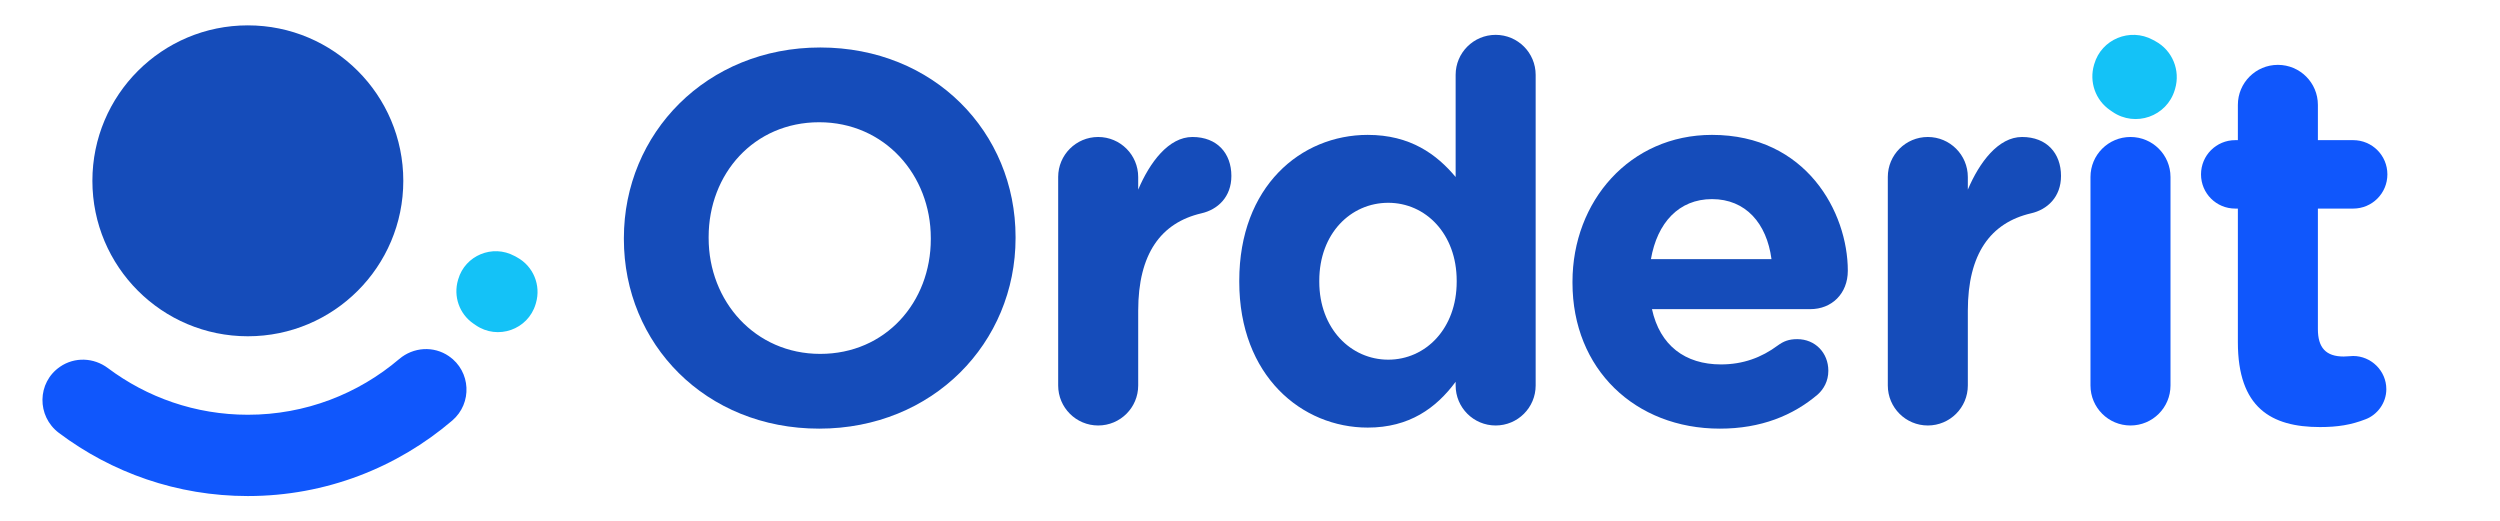
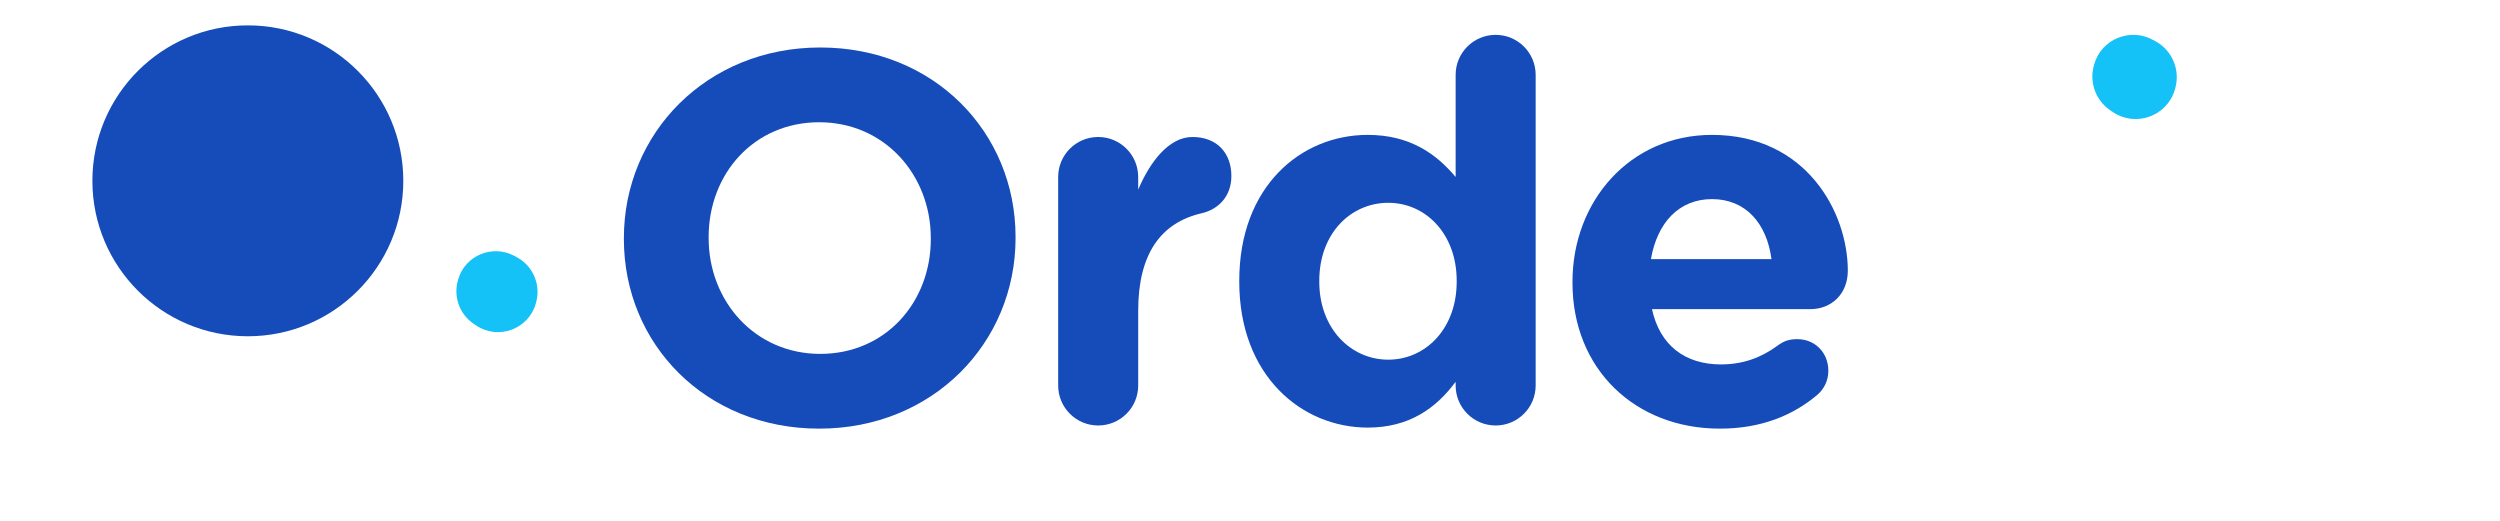
<svg xmlns="http://www.w3.org/2000/svg" version="1.1" id="Layer_1" x="0px" y="0px" width="1520.113px" height="316.528px" viewBox="0 0 1520.113 316.528" enable-background="new 0 0 1520.113 316.528" xml:space="preserve">
  <g>
    <g>
      <g>
        <circle fill="#154CBA" cx="150.701" cy="109.944" r="94.523" />
      </g>
      <g>
        <g>
          <path fill="#14C2F7" d="M314.318,156.44l-1.521-0.821c-13.312-7.18-29.953-0.347-34.174,14.177      c-0.044,0.152-0.089,0.304-0.133,0.456c-2.922,9.931,0.79,20.61,9.319,26.479l1.465,1.008      c13.331,9.174,31.77,2.711,36.402-12.795c0.064-0.214,0.128-0.428,0.191-0.643C329.067,173.444,324.282,161.814,314.318,156.44z      " />
        </g>
        <g>
-           <path fill="#1057FC" d="M272.941,216.563c-9.291-6.393-21.631-5.552-30.222,1.756c-24.821,21.112-56.955,33.87-92.017,33.87      c-31.895,0-61.354-10.572-85.099-28.375c-8.589-6.439-20.25-6.902-29.094-0.817l-0.046,0.032      c-13.976,9.617-14.204,30.012-0.644,40.207c32.032,24.083,71.812,38.383,114.883,38.383c47.381,0,90.783-17.297,124.265-45.893      c12.353-10.55,11.38-29.939-2.003-39.147L272.941,216.563z" />
-         </g>
+           </g>
      </g>
    </g>
  </g>
  <g>
    <g>
      <g>
        <g>
          <path fill="#154CBA" d="M379.347,145.395v-0.64c0-63.701,50.257-115.879,119.402-115.879c69.143,0,118.76,51.537,118.76,115.239      v0.64c0,63.701-50.257,115.879-119.4,115.879C428.964,260.633,379.347,209.096,379.347,145.395z M565.971,145.395v-0.64      c0-38.414-28.17-70.424-67.863-70.424c-39.694,0-67.224,31.37-67.224,69.784v0.64c0,38.414,28.17,70.424,67.864,70.424      C538.441,215.179,565.971,183.809,565.971,145.395z" />
        </g>
        <g>
          <path fill="#154CBA" d="M643.417,107.621c0-13.444,10.884-24.327,24.329-24.327c13.445,0,24.329,10.884,24.329,24.327v7.683      c7.042-16.644,18.565-32.011,32.971-32.011c15.045,0,23.689,9.923,23.689,23.687c0,12.807-8.323,20.487-18.247,22.73      c-24.649,5.76-38.412,24.647-38.412,59.218v45.457c0,13.444-10.884,24.327-24.329,24.327c-13.445,0-24.329-10.884-24.329-24.327      V107.621z" />
        </g>
        <g>
          <path fill="#154CBA" d="M933.75,234.386c0,13.444-10.884,24.327-24.329,24.327c-13.444,0-24.329-10.884-24.329-24.327v-2.24      c-11.844,16.004-28.169,27.847-53.458,27.847c-40.014,0-78.106-31.37-78.106-88.668v-0.64c0-57.301,37.452-88.671,78.106-88.671      c25.929,0,41.934,11.844,53.458,25.607V45.52c0-13.444,10.885-24.327,24.329-24.327c13.445,0,24.329,10.884,24.329,24.327      V234.386z M802.185,170.685v0.64c0,28.487,19.207,47.374,41.934,47.374c22.729,0,41.616-18.887,41.616-47.374v-0.64      c0-28.49-18.887-47.377-41.616-47.377C821.392,123.308,802.185,141.875,802.185,170.685z" />
        </g>
        <g>
          <path fill="#154CBA" d="M1045.772,260.633c-51.537,0-89.63-36.171-89.63-88.668v-0.64c0-48.977,34.891-89.311,84.828-89.311      c57.299,0,82.588,47.057,82.588,82.588c0,14.084-9.923,23.367-22.727,23.367h-96.353c4.802,22.087,20.167,33.614,41.934,33.614      c13.445,0,24.649-4.163,34.572-11.527c3.522-2.56,6.722-3.84,11.844-3.84c10.884,0,18.887,8.323,18.887,19.207      c0,6.403-2.882,11.204-6.402,14.404C1090.267,252.633,1070.74,260.633,1045.772,260.633z M1077.142,157.558      c-2.88-21.767-15.685-36.491-36.172-36.491c-20.167,0-33.291,14.404-37.132,36.491H1077.142z" />
        </g>
        <g>
-           <path fill="#154CBA" d="M1147.871,107.621c0-13.444,10.884-24.327,24.329-24.327s24.329,10.884,24.329,24.327v7.683      c7.042-16.644,18.565-32.011,32.971-32.011c15.045,0,23.689,9.923,23.689,23.687c0,12.807-8.323,20.487-18.247,22.73      c-24.649,5.76-38.412,24.647-38.412,59.218v45.457c0,13.444-10.883,24.327-24.329,24.327s-24.329-10.884-24.329-24.327V107.621z      " />
-         </g>
+           </g>
        <g>
-           <path fill="#1057FC" d="M1271.107,107.621c0-13.444,10.883-24.327,24.327-24.327c13.445,0,24.329,10.884,24.329,24.327v126.765      c0,13.444-10.884,24.327-24.329,24.327c-13.444,0-24.327-10.884-24.327-24.327V107.621z" />
-         </g>
+           </g>
        <g>
-           <path fill="#1057FC" d="M1360.727,208.136v-81.308h-1.6c-11.525,0-20.809-9.283-20.809-20.807s9.283-20.807,20.809-20.807h1.6      V63.767c0-13.444,10.883-24.327,24.329-24.327c13.444,0,24.327,10.884,24.327,24.327v21.447h21.449      c11.524,0,20.807,9.283,20.807,20.807s-9.283,20.807-20.807,20.807h-21.449v73.305c0,11.207,4.802,16.647,15.685,16.647      c1.602,0,4.802-0.32,5.763-0.32c10.884,0,20.165,8.963,20.165,20.167c0,8.643-5.762,15.687-12.484,18.247      c-8.963,3.52-17.285,4.8-27.849,4.8C1380.894,259.673,1360.727,247.83,1360.727,208.136z" />
-         </g>
+           </g>
      </g>
    </g>
    <path fill="#14C2F7" d="M1310.541,25.037l-1.583-0.853c-13.847-7.468-31.157-0.36-35.547,14.747   c-0.046,0.158-0.092,0.316-0.139,0.474c-3.04,10.33,0.822,21.438,9.693,27.543l1.524,1.048   c13.867,9.542,33.046,2.819,37.864-13.309c0.067-0.223,0.133-0.446,0.198-0.669C1325.884,42.724,1320.906,30.627,1310.541,25.037z" />
  </g>
</svg>